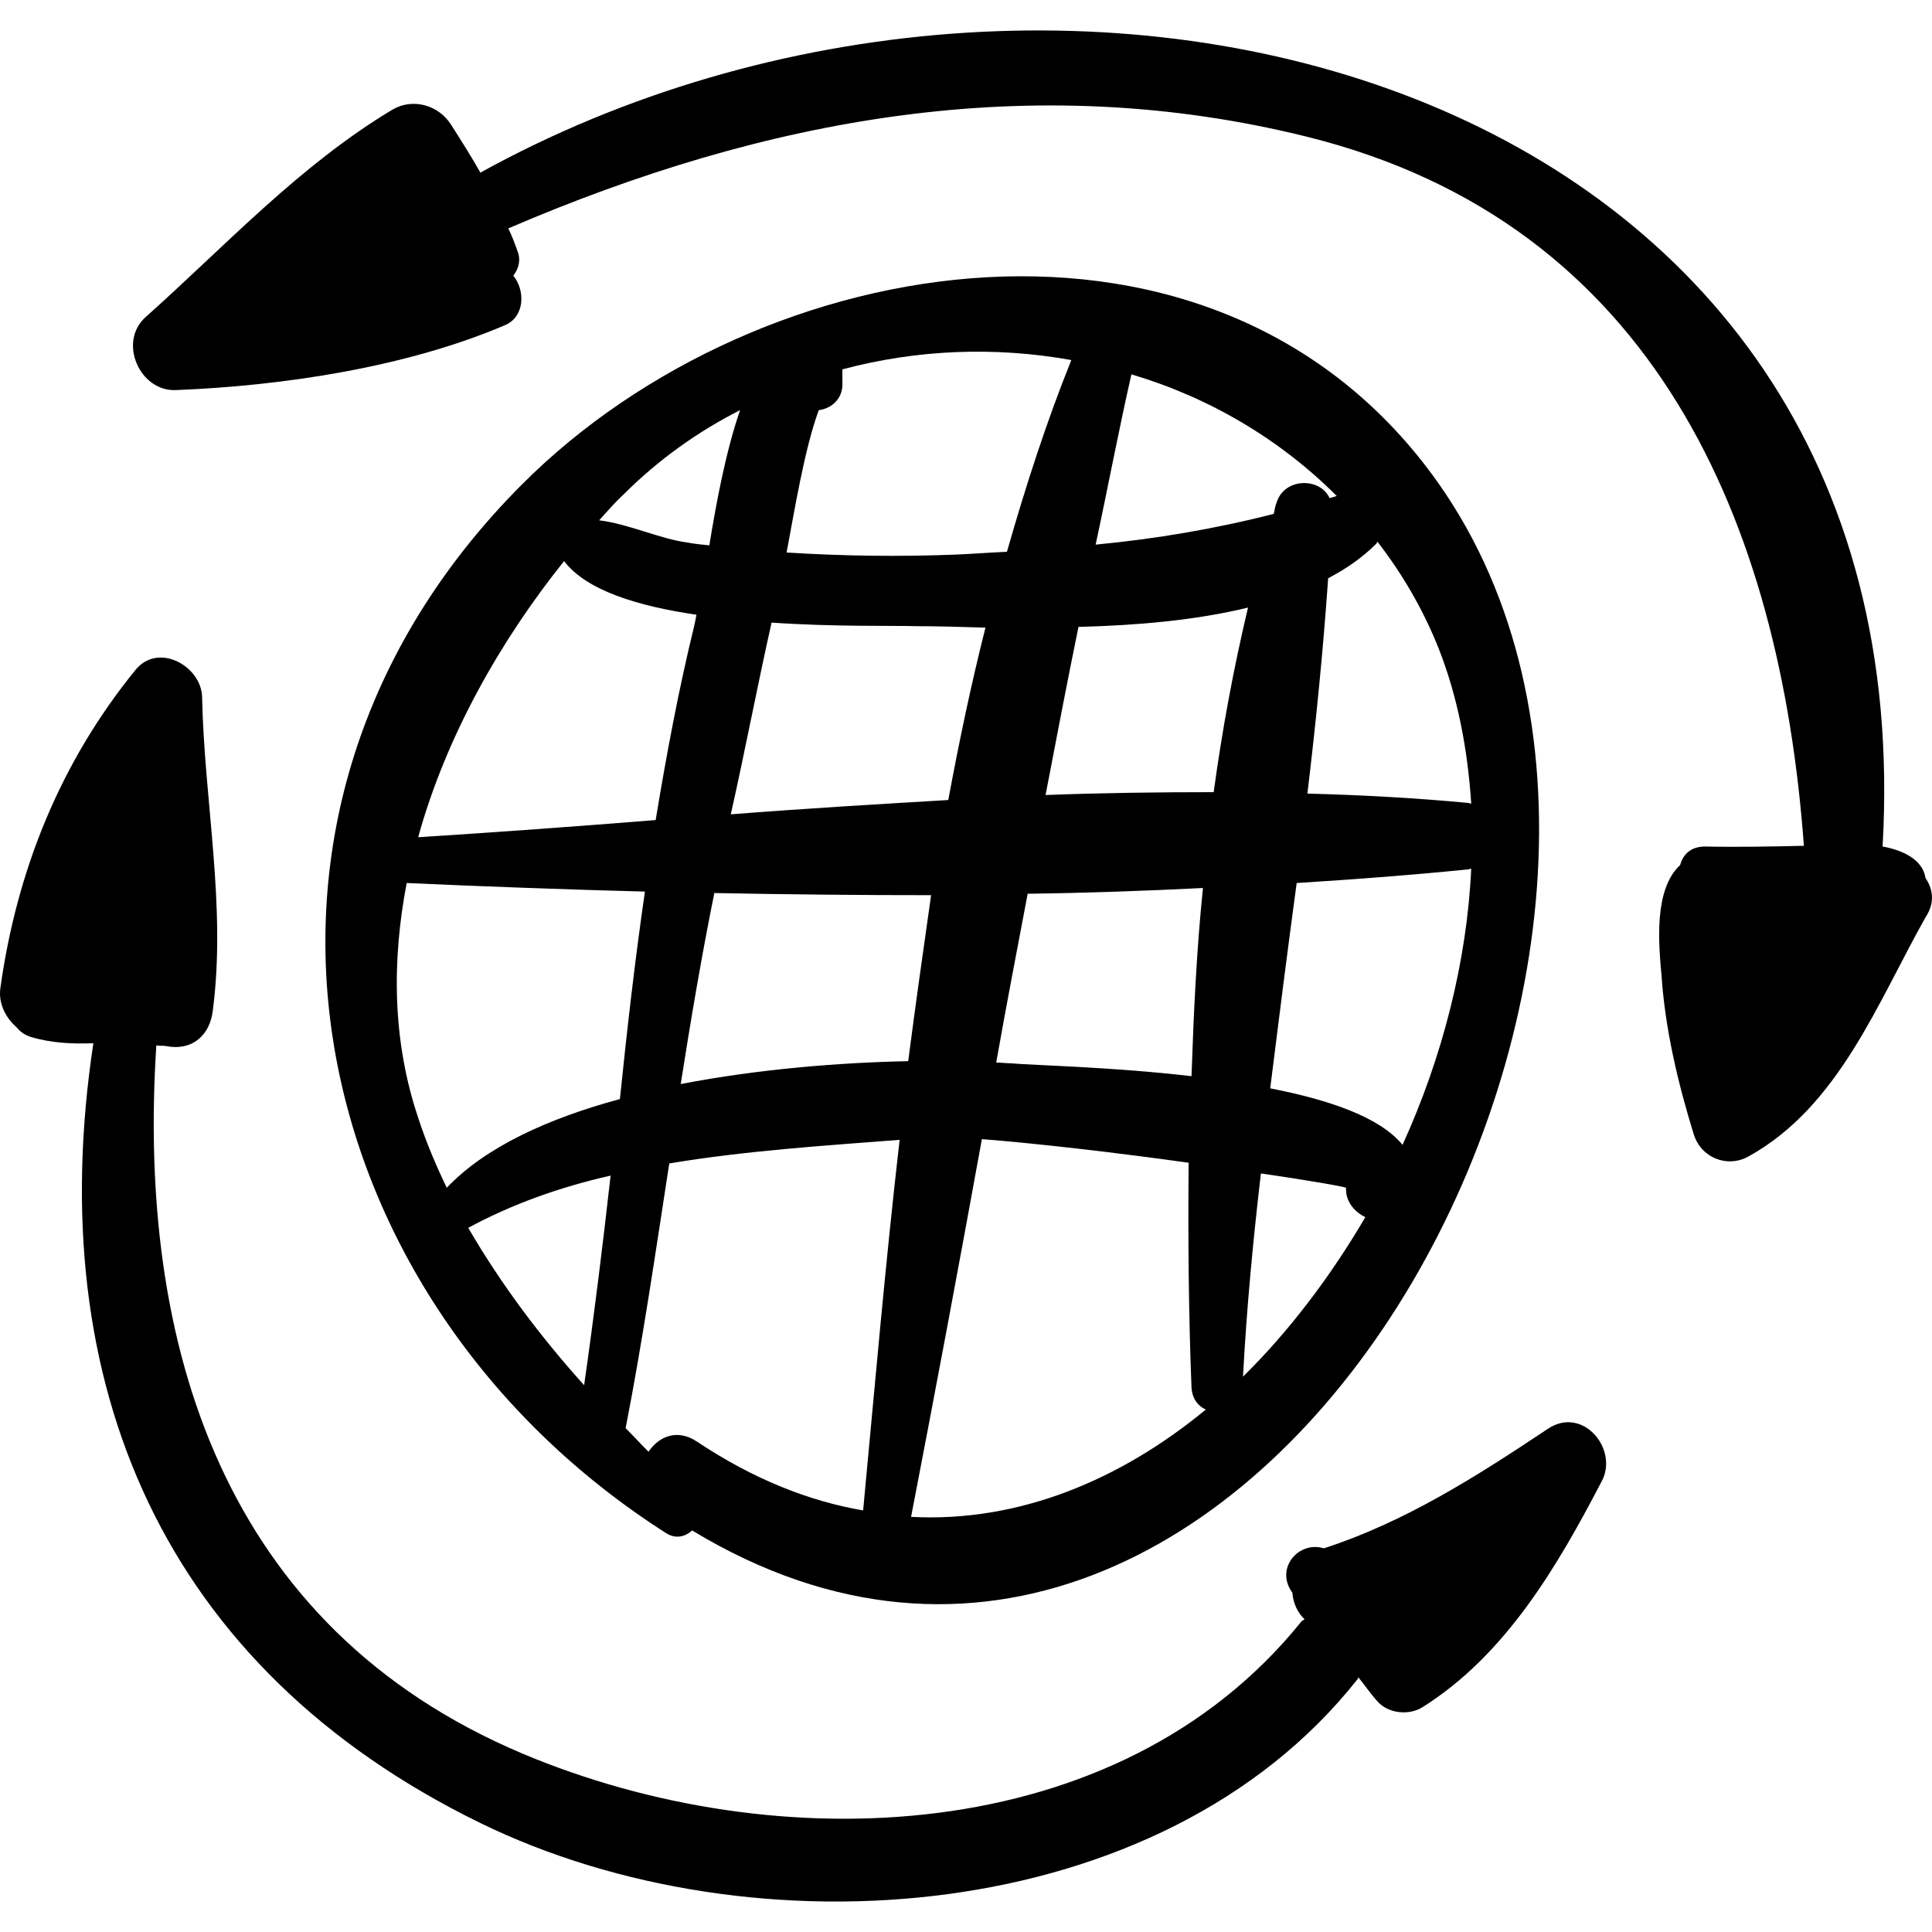
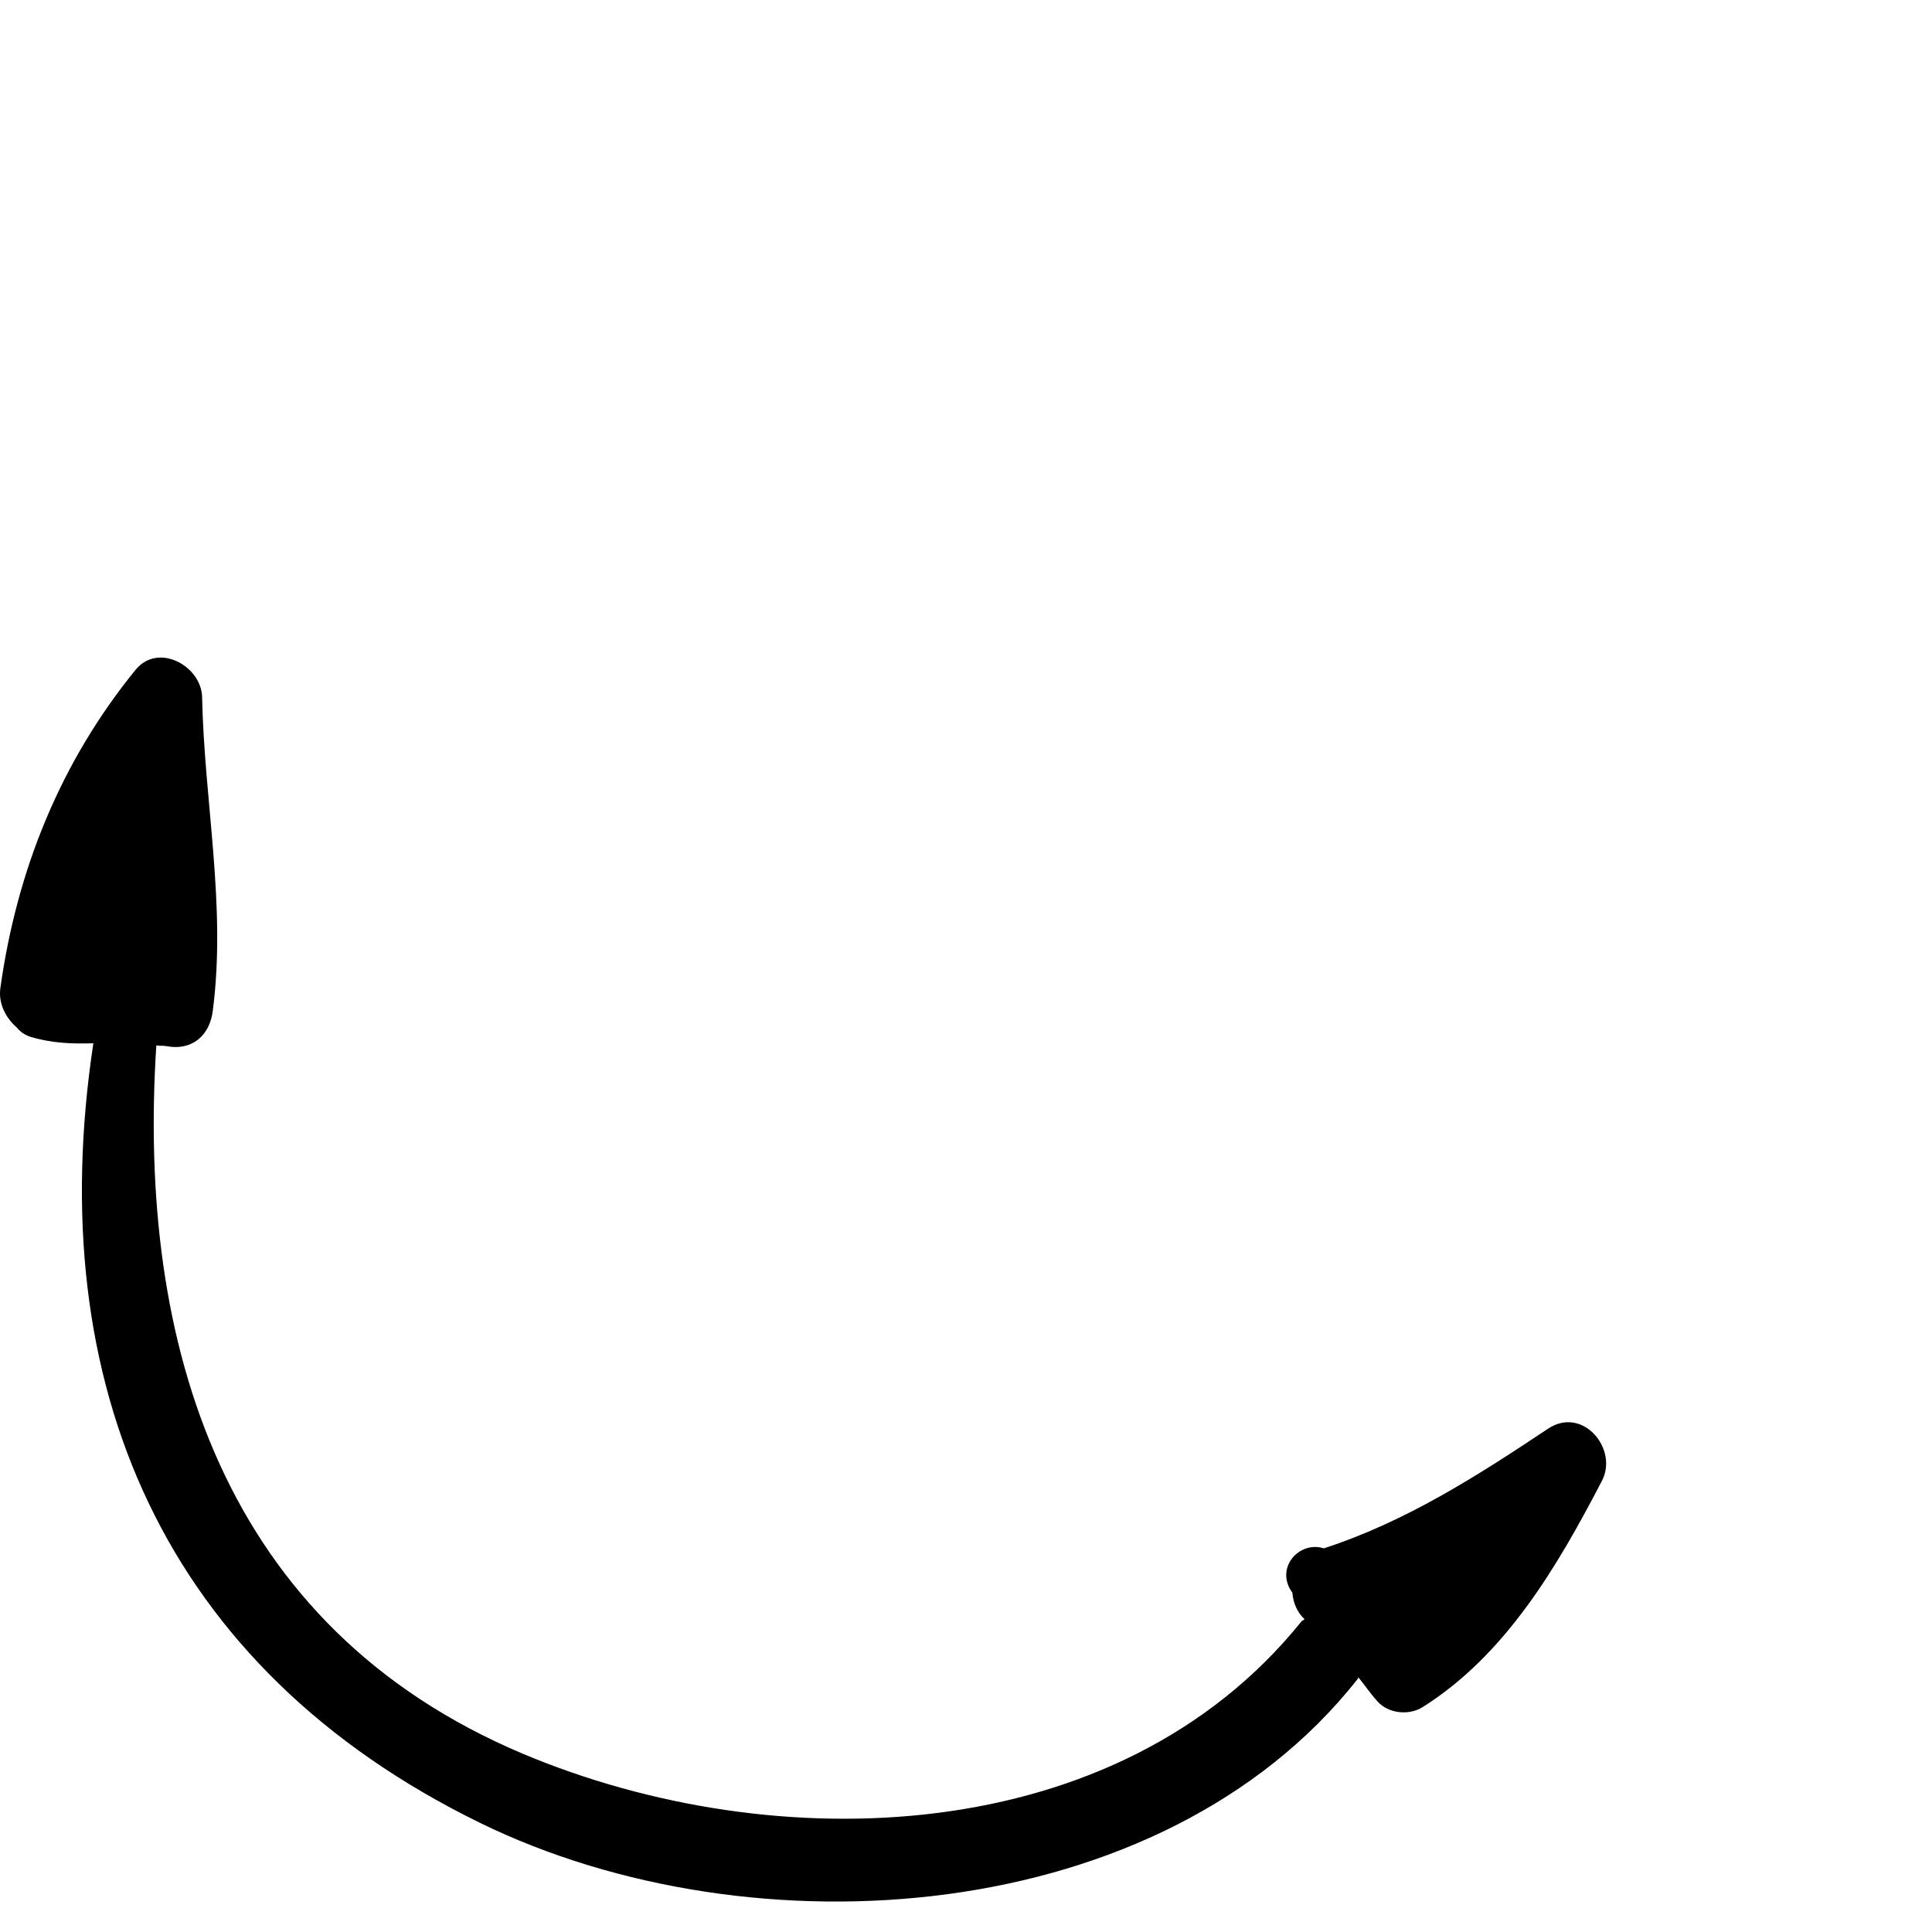
<svg xmlns="http://www.w3.org/2000/svg" version="1.1" id="Capa_1" x="0px" y="0px" width="270.056px" height="270.055px" viewBox="0 0 270.056 270.055" style="enable-background:new 0 0 270.056 270.055;" xml:space="preserve">
  <g>
    <g>
-       <path d="M201.05,67.528c-30.801-43.6-94.8-33.2-128.1,0.2c-46,46.1-30.8,114.101,20.2,146.601c1.3,0.8,2.6,0.5,3.6-0.4    C175.649,261.728,246.05,131.328,201.05,67.528z M177.55,152.128c1.199-9.6,2.399-19.1,3.699-28.7c8-0.5,16-1.1,23.9-1.9    c0.2,0,0.3-0.1,0.5-0.1c-0.6,12.9-4,26.3-9.6,38.601C192.85,156.128,185.749,153.728,177.55,152.128z M126.95,148.329    c-9.6,0.2-20.9,1.1-31.8,3.2c1.4-8.9,2.9-17.801,4.7-26.701c10.1,0.2,20.2,0.3,30.3,0.3    C129.05,132.828,127.95,140.628,126.95,148.329z M166.55,150.428c-11.2-1.3-21.801-1.5-25.301-1.8c-0.6,0-1.3-0.1-2-0.1    c1.4-7.9,2.9-15.701,4.4-23.601c8.2-0.1,16.4-0.4,24.5-0.8C167.249,132.928,166.85,141.628,166.55,150.428z M192.55,75.728    c3.399,4.4,6.3,9.3,8.5,14.8c2.699,6.8,4.1,14.2,4.6,21.8c-0.2,0-0.3-0.1-0.5-0.1c-7.4-0.7-14.9-1.1-22.4-1.3    c1.2-10,2.2-20,2.9-30.1c2.5-1.3,4.8-2.9,6.7-4.8C192.449,75.928,192.449,75.828,192.55,75.728z M158.149,52.328    c10.8,3.2,20.7,9,28.7,17c-0.3,0.1-0.601,0.2-1,0.3c-1.3-2.9-6.3-2.9-7.4,0.6c-0.2,0.5-0.3,1.1-0.399,1.6    c-8.2,2.1-16.5,3.5-24.9,4.3C154.85,68.228,156.35,60.228,158.149,52.328z M174.449,84.928c-2,8.4-3.6,17-4.8,25.8    c-7.8,0-15.6,0.1-23.5,0.4c1.5-7.8,3-15.7,4.6-23.5C158.749,87.428,167.05,86.728,174.449,84.928z M114.45,57.328    c1.7-0.2,3.3-1.5,3.3-3.6c0-0.7,0-1.4,0-2.1c10.5-2.8,21.4-3.2,32-1.3c-3.5,8.7-6.399,17.7-9,26.8c-2.399,0.1-4.799,0.3-7.299,0.4    c-7.8,0.3-15.7,0.2-23.5-0.3C111.05,71.428,112.45,62.728,114.45,57.328z M128.25,87.528c2.8,0,6,0.1,9.5,0.2    c-2,7.9-3.699,16-5.199,24.1c-10.1,0.6-20.3,1.2-30.4,2c2-8.9,3.7-17.9,5.7-26.8C116.55,87.628,124.65,87.428,128.25,87.528z     M87.15,69.128c4.9-4.9,10.4-8.8,16.3-11.8c-2,5.8-3.3,12.8-4.3,18.9c-1-0.1-2.1-0.2-3.1-0.4c-3.8-0.5-8.2-2.6-12.3-3.1    C84.85,71.528,85.95,70.228,87.15,69.128z M78.85,78.428c3.1,4.1,10.3,6.3,18.5,7.5c-0.1,0.5-0.2,1.1-0.3,1.5    c-2.2,9-3.9,18.1-5.4,27.2c-11.2,0.9-22.2,1.7-33.2,2.4C62.35,102.928,69.95,89.528,78.85,78.428z M56.85,123.428    c11,0.5,22.1,0.9,33.3,1.2c-1.4,9.6-2.5,19.3-3.5,29c-10,2.7-18.8,6.7-24.2,12.4c-1.5-3.101-2.9-6.4-4-9.801    C54.85,145.529,54.75,134.328,56.85,123.428z M65.45,171.628c6.1-3.3,12.8-5.7,19.9-7.3c-1.1,9.8-2.3,19.5-3.7,29.3    C75.45,186.728,70.05,179.529,65.45,171.628z M97.45,201.529c-2.8-1.9-5.4-0.7-6.8,1.399c-1.1-1.1-2.1-2.2-3.2-3.3    c2.4-12.3,4.2-24.7,6.1-37c10.8-1.8,21.9-2.5,32.2-3.3c-2,17.399-3.5,34.8-5.1,51.8C113.05,209.829,105.25,206.728,97.45,201.529z     M127.35,212.029c3.4-17.601,6.7-35.2,9.899-52.801c7.7,0.601,18.9,1.9,28.9,3.301c-0.1,10.699,0,21.3,0.4,31.399    c0.1,1.601,0.899,2.601,2,3.101C156.55,206.928,142.35,212.829,127.35,212.029z M173.749,192.428c0.5-9.5,1.4-19,2.5-28.399    c7,1,11.9,1.899,11.9,2c-0.1,1.899,1.2,3.399,2.7,4.1C186.05,178.329,180.249,186.029,173.749,192.428z" />
-       <path d="M269.149,122.728c-0.4-2.6-3.2-3.9-6-4.4c6.2-108-114.7-139.1-196-94.2c-1.3-2.3-2.7-4.5-4.1-6.7    c-1.7-2.7-5.3-3.8-8.2-2.1c-13,7.8-23.3,19-34.5,29c-3.9,3.5-0.8,10.4,4.2,10.2c15.1-0.6,32.3-3.2,46.1-9.1    c2.7-1.2,2.8-4.8,1.1-6.9c0.7-0.9,1.1-2.1,0.6-3.4c-0.4-1.1-0.8-2.2-1.3-3.2c35.8-15.4,73.1-22.4,111.699-12.8    c48.601,12.1,66.101,54,69.4,99.1c-4.6,0.1-9.2,0.2-13.8,0.1c-2,0-3.101,1.1-3.5,2.6c-3.7,3.4-3,11-2.601,15.4    c0.5,7.5,2.301,15.1,4.5,22.2c1,3.3,4.7,4.8,7.7,3.1c12.601-7,18-21.5,24.7-33.4C270.55,126.128,270.149,124.228,269.149,122.728z    " />
      <path d="M216.35,199.728c-9.9,6.601-19.9,13-31.3,16.7c-3.5-1.1-6.9,2.8-4.4,6.2c0.1,1.4,0.7,2.8,1.7,3.7    c-0.2,0.2-0.4,0.2-0.5,0.399c-25.601,31.7-73.4,33.301-108.8,18.4c-41.9-17.7-53.9-57.1-51.2-99c0.5,0.1,0.9,0,1.4,0.1    c3.6,0.7,6.1-1.5,6.5-5c1.9-14.6-1.2-29.2-1.5-43.8c-0.1-4.3-6.1-7.7-9.3-3.8c-10.5,12.9-16.6,28-18.9,44.5    c-0.3,2.2,0.8,4.2,2.3,5.5c0.4,0.5,1,1,1.9,1.3c3,0.9,5.9,1,8.8,0.9c-7.2,47.6,9.7,87.3,54.1,109    c38.1,18.6,95.2,14.6,122.599-20.101c0.101-0.1,0.101-0.199,0.101-0.3c0.899,1.101,1.7,2.3,2.7,3.4c1.5,1.7,4.399,2,6.3,0.8    c11.6-7.3,18.8-19.6,25-31.5C226.35,202.628,221.249,196.428,216.35,199.728z" />
    </g>
  </g>
  <g>
</g>
  <g>
</g>
  <g>
</g>
  <g>
</g>
  <g>
</g>
  <g>
</g>
  <g>
</g>
  <g>
</g>
  <g>
</g>
  <g>
</g>
  <g>
</g>
  <g>
</g>
  <g>
</g>
  <g>
</g>
  <g>
</g>
</svg>